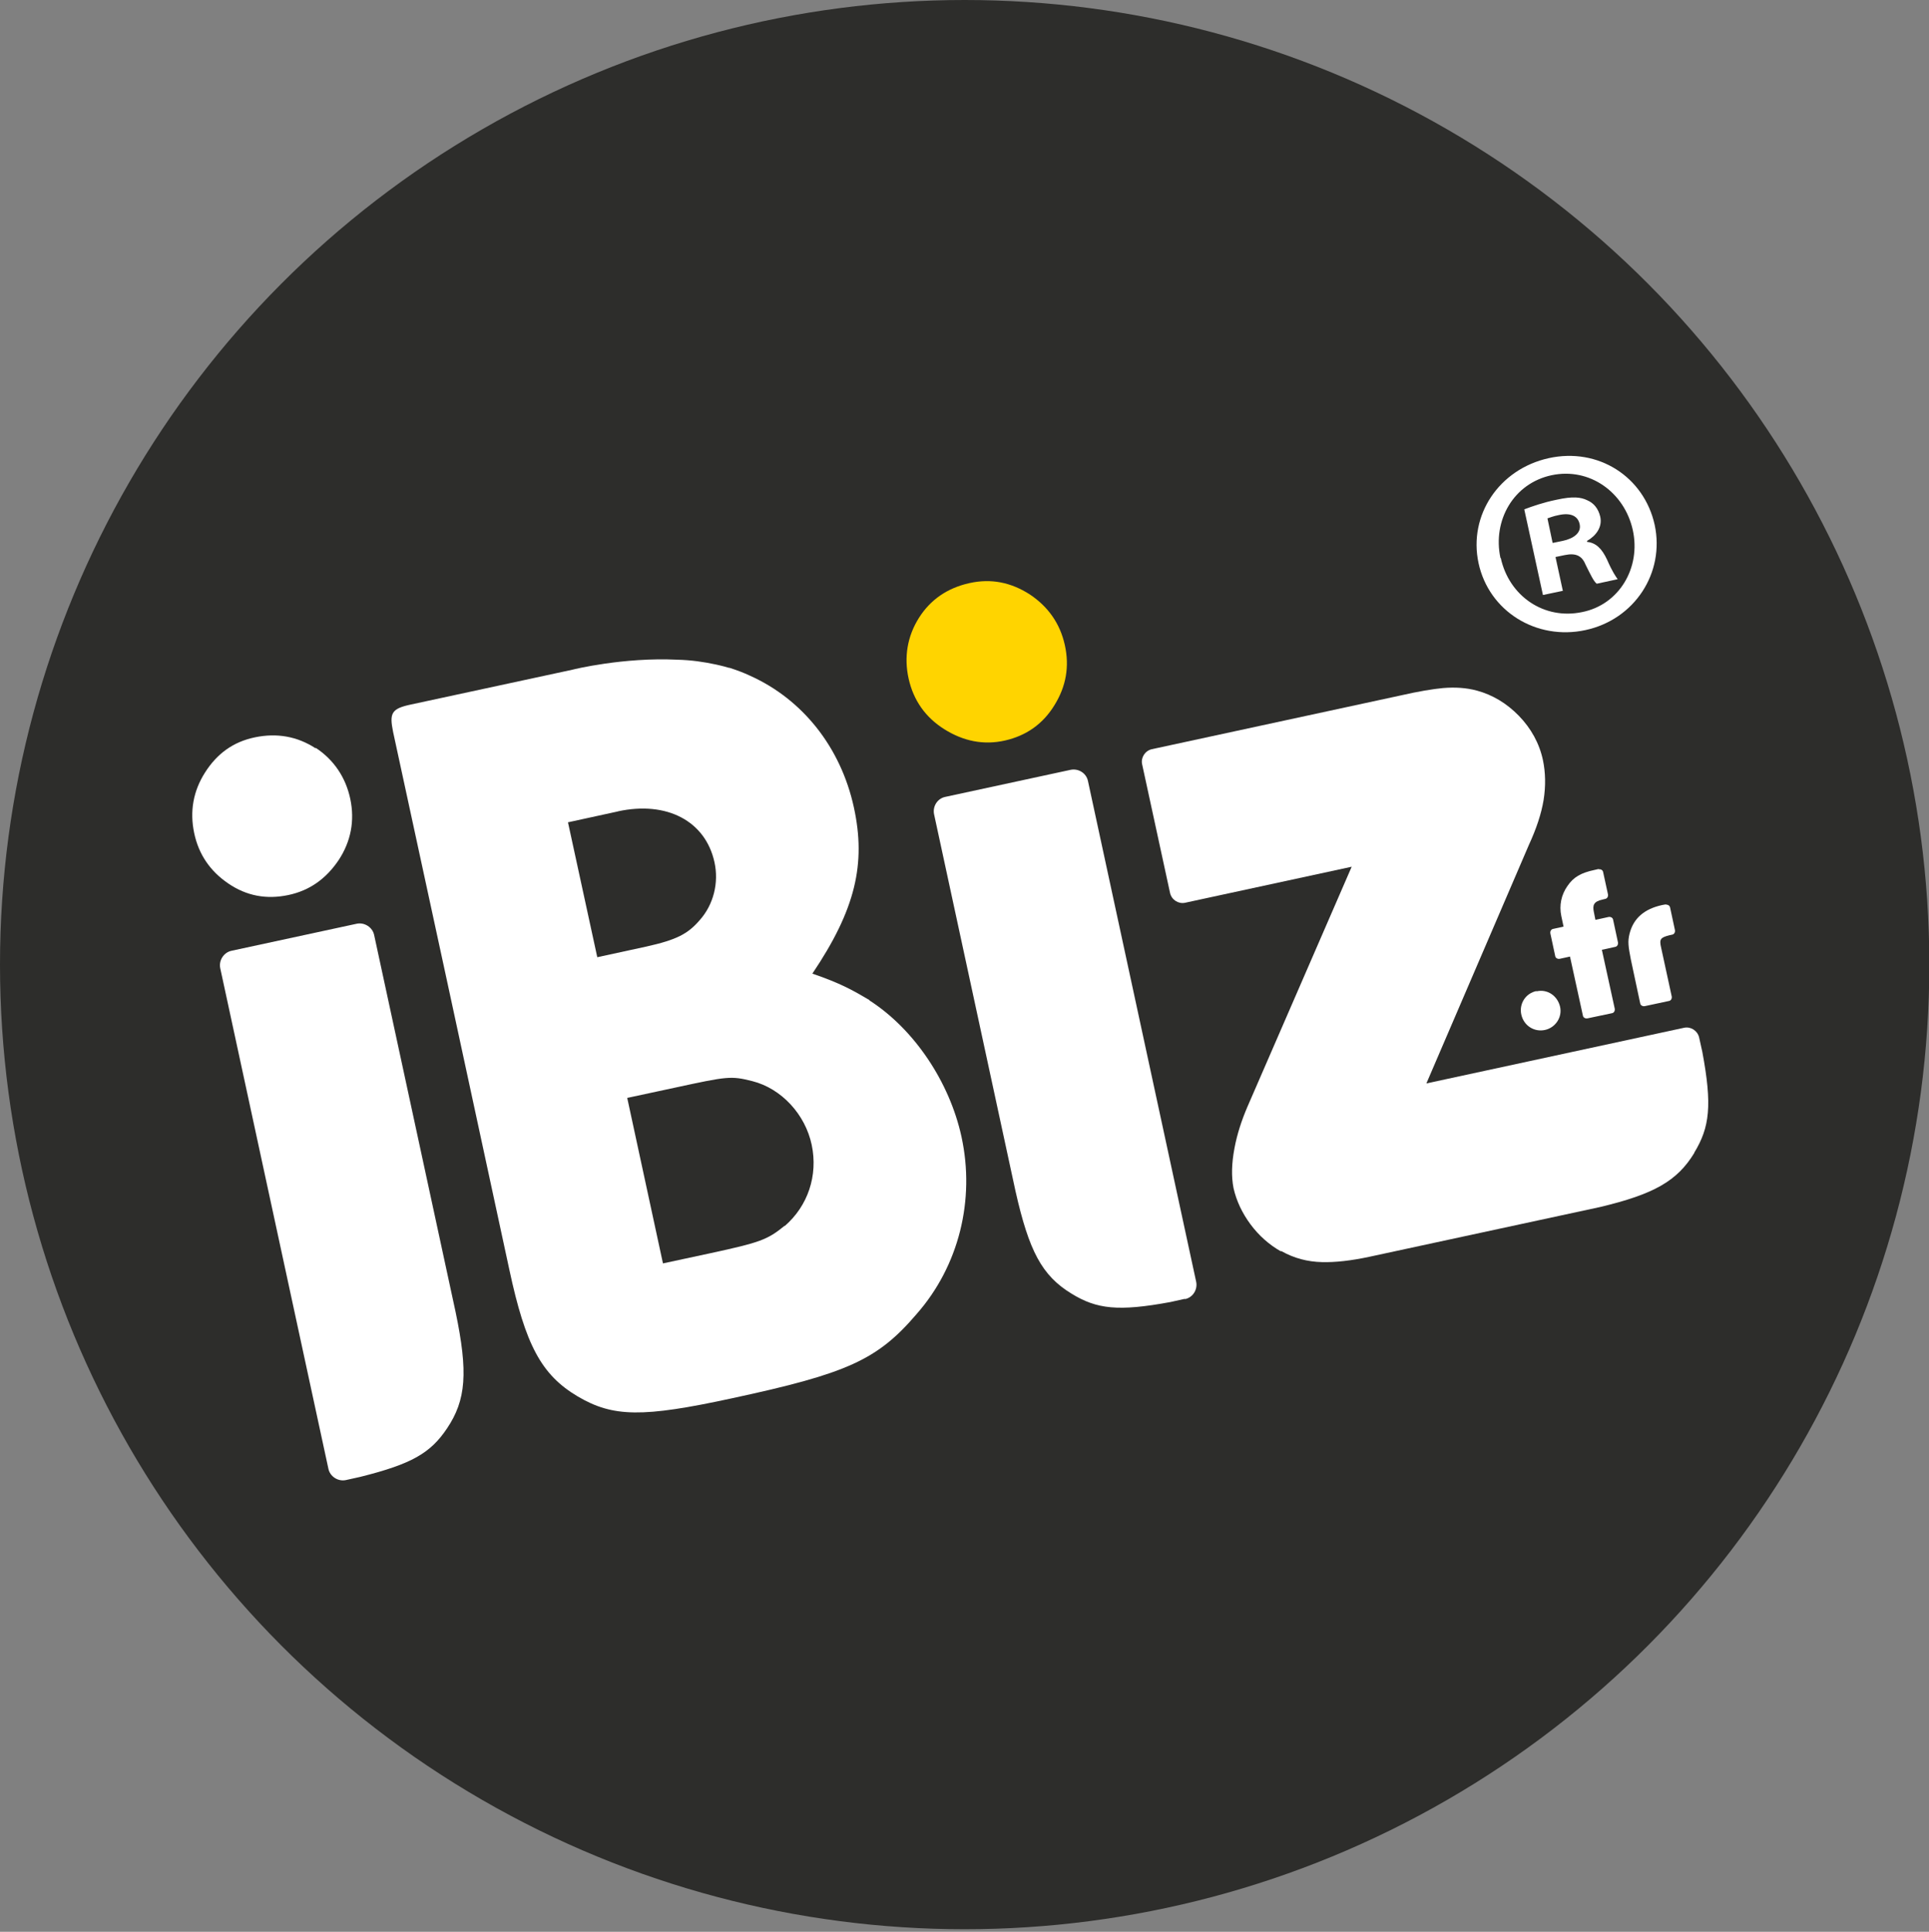
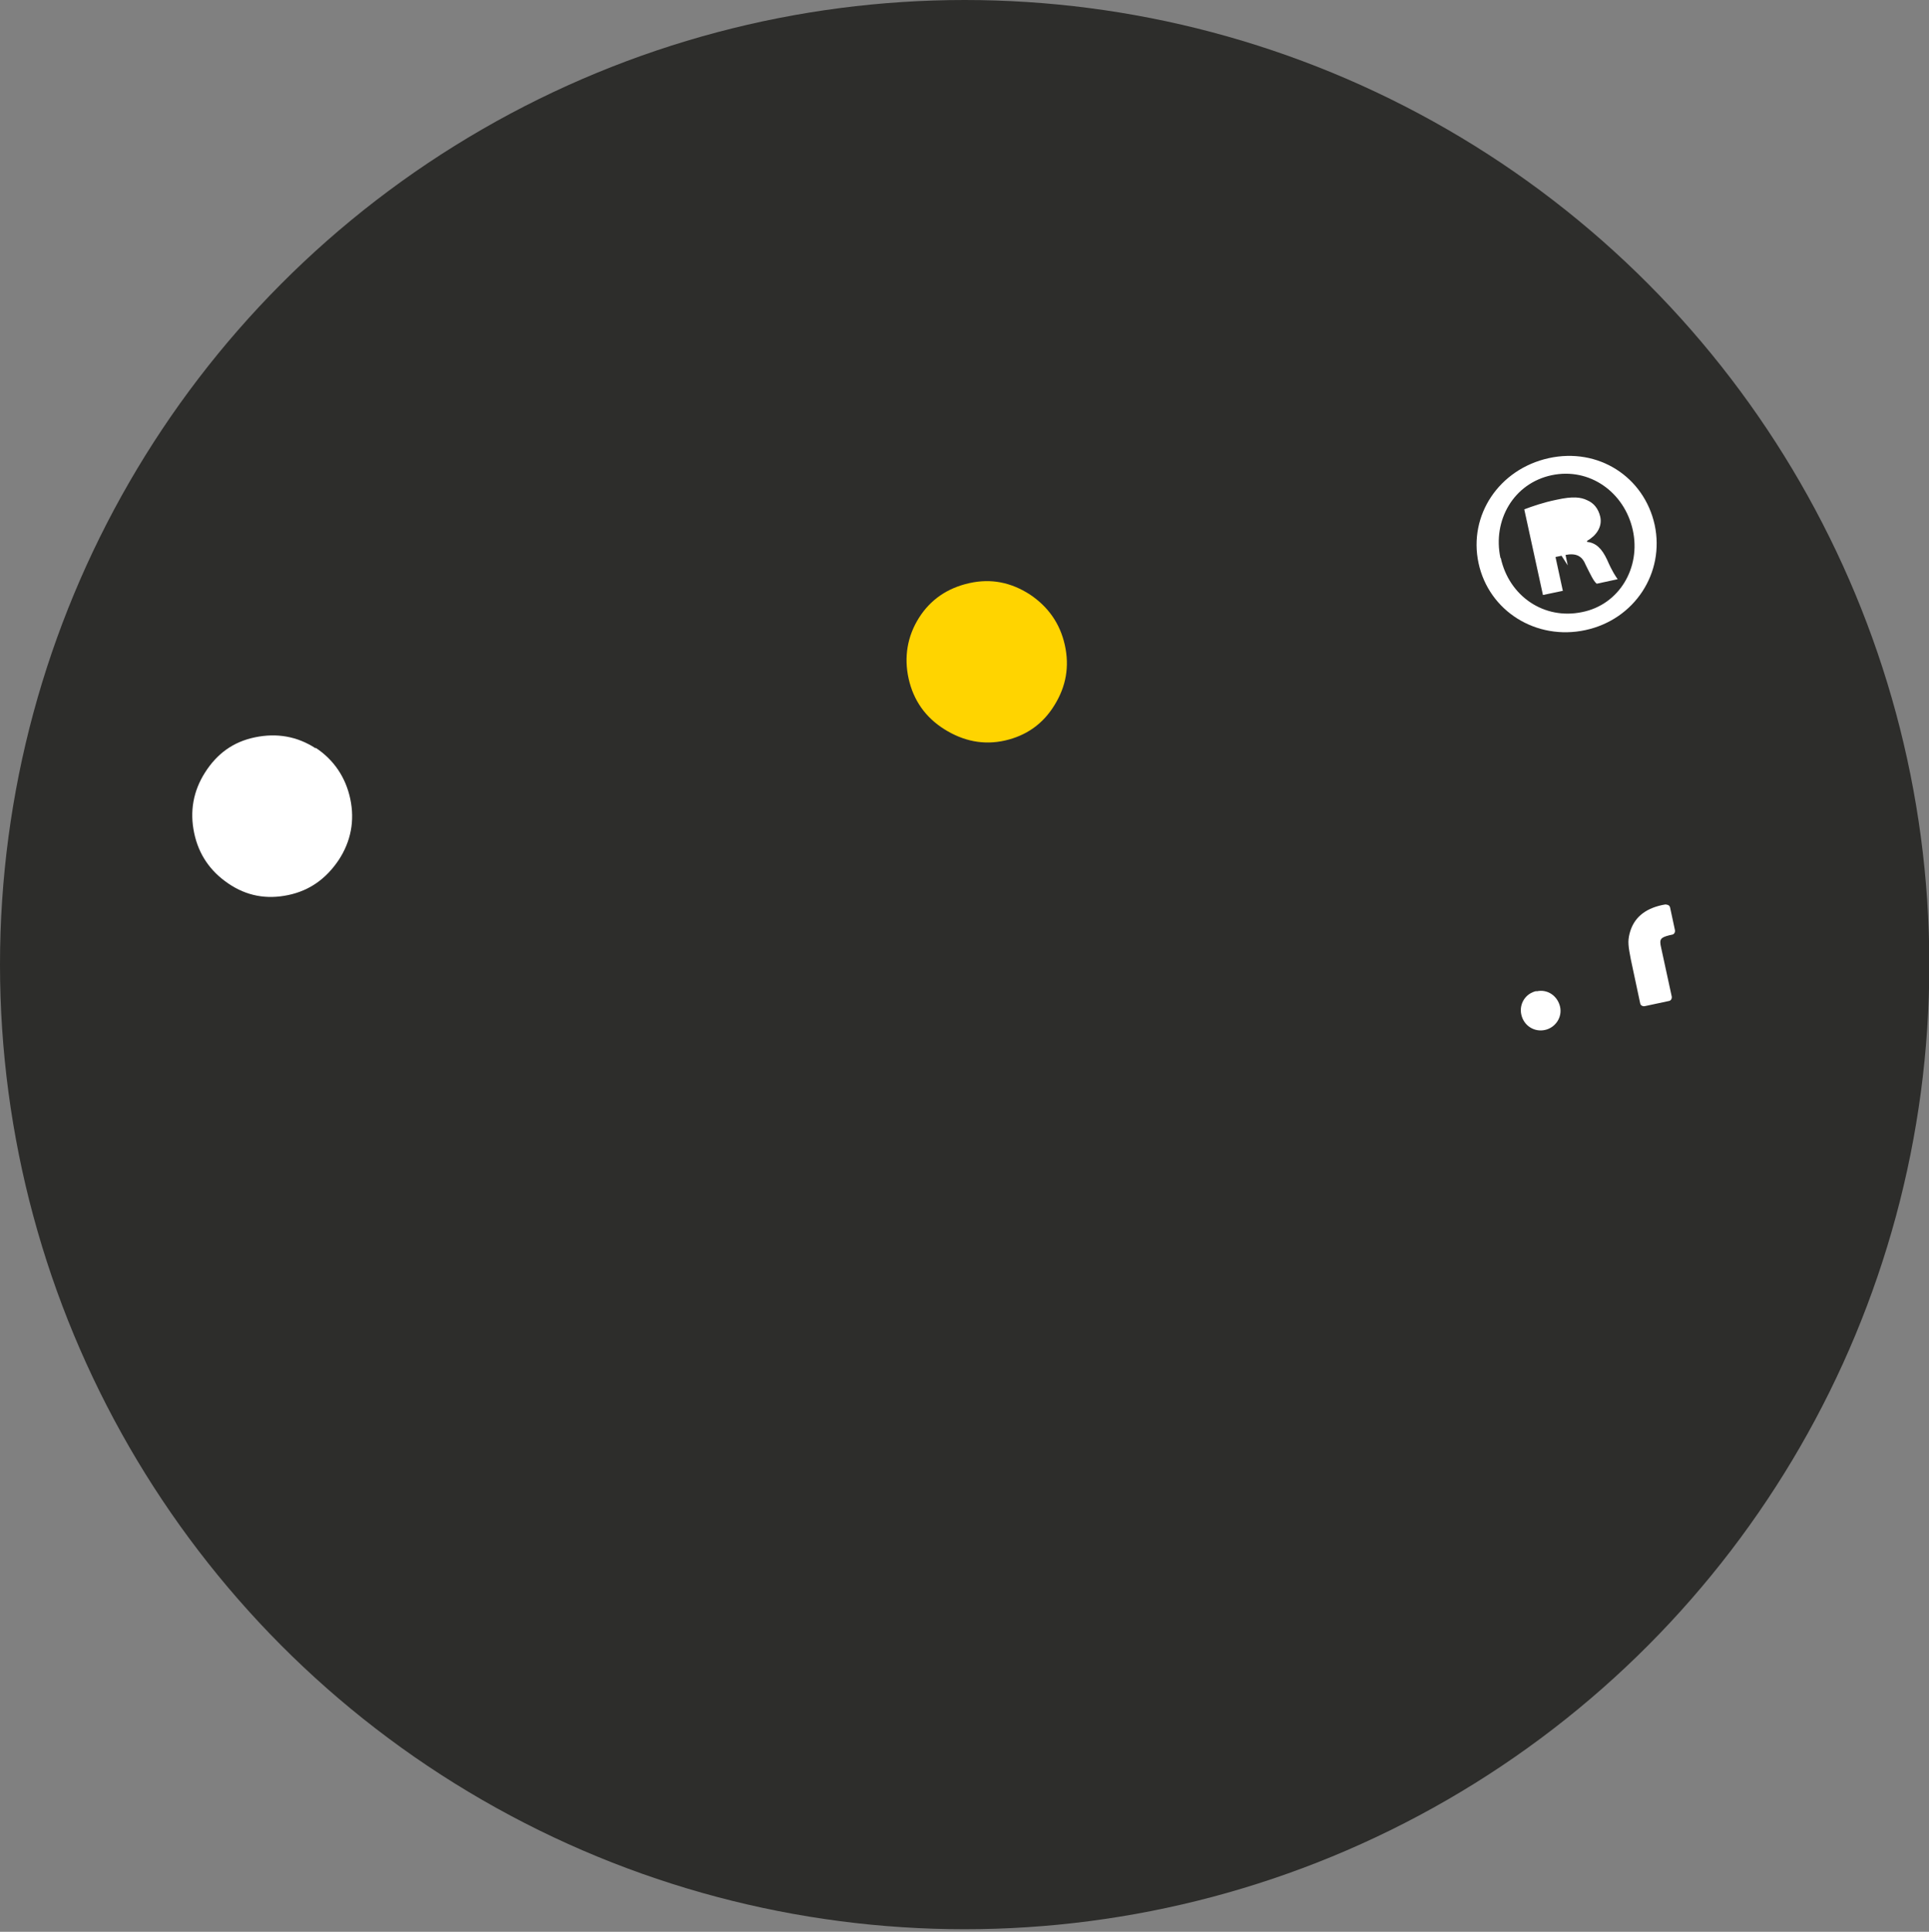
<svg xmlns="http://www.w3.org/2000/svg" id="Calque_1" version="1.1" viewBox="0 0 59.91 60">
  <rect x="0" y="0" width="59.91" height="60" fill="#808080" stroke="none" />
  <defs>
    <style>
      .st0 {
        fill: #ffd400;
      }

      .st1 {
        fill: #fff;
      }

      .st2 {
        fill: #2d2d2b;
      }
    </style>
  </defs>
  <circle class="st2" cx="29.96" cy="29.96" r="29.96" />
  <g>
-     <path class="st1" d="M10.74,45.97l.45-.1c1.6-.4,2.18-.74,2.69-1.5.6-.89.66-1.75.27-3.62l-2.53-11.71c-.05-.24-.3-.4-.54-.35l-3.89.84c-.24.05-.4.3-.35.54l3.36,15.55c.05.24.3.4.54.35" />
    <path class="st1" d="M9.8,23.24c-.57-.37-1.2-.48-1.88-.34s-1.18.51-1.55,1.09c-.37.58-.48,1.21-.34,1.88s.5,1.19,1.06,1.57c.57.39,1.19.5,1.86.36s1.18-.51,1.57-1.09c.38-.58.5-1.22.36-1.89s-.51-1.22-1.07-1.59h0Z" />
    <path class="st0" d="M28.54,19.19c.36-.57.89-.93,1.57-1.08s1.29-.02,1.87.35c.57.38.94.9,1.09,1.57s.04,1.29-.32,1.87c-.36.59-.88.95-1.54,1.1s-1.29.02-1.88-.35c-.59-.37-.96-.9-1.11-1.57s-.04-1.32.32-1.89h0Z" />
-     <path class="st1" d="M36.8,40.34l-.45.1c-1.62.3-2.29.22-3.07-.26-.92-.56-1.32-1.32-1.74-3.18l-2.53-11.71c-.05-.24.1-.49.35-.54l3.89-.84c.24-.05.49.1.54.35l3.36,15.55c.05.24-.1.49-.35.54" />
-     <path class="st1" d="M27,31.06c-.49-.29-.89-.52-1.77-.82,1.34-1.99,1.67-3.41,1.29-5.16-.41-1.88-1.6-3.36-3.22-4.09-.21-.1-.43-.18-.65-.25,0,0-.02,0-.02,0-.09-.03-.18-.05-.26-.07-.04-.01-.08-.02-.13-.03-.37-.08-.77-.14-1.21-.15-1.67-.08-3.22.3-3.25.31h0l-5.01,1.08c-.62.13-.68.27-.56.86l1.65,7.62h0l1.96,9.08c.5,2.33.99,3.26,2.12,3.93,1.1.65,2.02.66,4.79.06,3.58-.77,4.52-1.19,5.74-2.62,1.31-1.49,1.82-3.54,1.39-5.51-.37-1.69-1.46-3.33-2.86-4.23M19.19,25.2c1.52-.33,2.72.3,3,1.58.14.64-.03,1.32-.46,1.8-.37.43-.72.61-1.66.82l-1.52.33-.91-4.19,1.56-.34h0ZM24.37,38.07c-.54.44-.77.52-2.29.85l-1.49.32-1.11-5.14,1.49-.32c1.62-.35,1.73-.37,2.4-.2.9.23,1.64,1.03,1.84,1.98s-.12,1.9-.84,2.52" />
-     <path class="st1" d="M52.62,35.8c.48-.79.56-1.47.25-3.13l-.1-.45c-.05-.21-.26-.34-.46-.3l-8.01,1.73,3.18-7.4c.24-.52.39-.98.46-1.4.07-.44.06-.86-.02-1.24-.11-.52-.37-.99-.75-1.38-.38-.39-.82-.65-1.3-.78-.33-.09-.68-.11-1.05-.08-.32.03-.75.1-1.32.23l-7.73,1.67c-.21.05-.34.26-.3.46l.87,4.01c.05.21.26.34.46.3l5.18-1.12-3.24,7.46c-.18.42-.32.85-.4,1.28-.09.48-.1.88-.03,1.24.09.4.27.78.53,1.13.26.35.58.63.93.83h.03c.39.22.81.33,1.26.34.4.01.89-.04,1.49-.17l7.14-1.54c1.68-.4,2.4-.81,2.93-1.68" />
    <path class="st1" d="M47.72,30.78c-.34.07-.55.4-.47.74s.4.54.73.47.55-.4.47-.73-.39-.55-.73-.47" />
-     <path class="st1" d="M49.65,26.99l-.13.03c-.42.09-.65.22-.84.5-.19.27-.26.6-.19.93l.07.33-.32.07c-.07.01-.1.08-.09.14l.15.7c.01.07.08.1.14.09l.32-.07.4,1.83c.01.07.08.1.14.09l.76-.16c.07-.01.1-.08.09-.14l-.4-1.83.41-.09c.07-.01.1-.08.09-.14l-.15-.7c-.01-.07-.08-.1-.14-.09l-.41.09-.05-.25c-.04-.2-.01-.32.27-.38l.08-.02c.07-.01.1-.08.09-.14l-.15-.69c-.01-.07-.08-.1-.14-.09" />
    <path class="st1" d="M51.76,28.09c-.06,0-.12.02-.14.02-.55.12-.89.41-1.01.89-.06.24-.04.39.04.8l.29,1.36c.01.07.08.1.14.09l.75-.16c.07-.01.1-.08.09-.14l-.33-1.52c-.06-.26-.02-.31.25-.38l.09-.02c.07-.01.1-.08.09-.14l-.15-.7c-.01-.06-.07-.1-.13-.09" />
-     <path class="st1" d="M51.39,16.3c.32,1.49-.62,2.94-2.15,3.27s-3-.59-3.32-2.08.64-2.92,2.18-3.26,2.96.58,3.29,2.07M46.61,17.33c.26,1.19,1.35,1.93,2.53,1.68,1.15-.23,1.83-1.38,1.57-2.55s-1.34-1.95-2.52-1.7-1.84,1.4-1.59,2.57M48.54,18.35l-.62.13-.58-2.66c.24-.09.57-.21,1.01-.3.5-.11.75-.08.95.02.19.08.34.25.4.51.07.32-.13.59-.41.75v.03c.28.03.46.21.62.55.17.39.27.52.33.61l-.65.14c-.1-.08-.2-.3-.35-.6-.11-.27-.3-.36-.64-.29l-.29.06.23,1.06ZM48.24,16.86l.29-.06c.34-.07.59-.25.53-.52-.05-.24-.26-.37-.66-.28-.16.03-.27.08-.34.1l.16.76h0Z" />
+     <path class="st1" d="M51.39,16.3c.32,1.49-.62,2.94-2.15,3.27s-3-.59-3.32-2.08.64-2.92,2.18-3.26,2.96.58,3.29,2.07M46.61,17.33c.26,1.19,1.35,1.93,2.53,1.68,1.15-.23,1.83-1.38,1.57-2.55s-1.34-1.95-2.52-1.7-1.84,1.4-1.59,2.57M48.54,18.35l-.62.13-.58-2.66c.24-.09.57-.21,1.01-.3.5-.11.75-.08.95.02.19.08.34.25.4.51.07.32-.13.59-.41.75v.03c.28.03.46.21.62.55.17.39.27.52.33.61l-.65.14c-.1-.08-.2-.3-.35-.6-.11-.27-.3-.36-.64-.29l-.29.06.23,1.06ZM48.24,16.86l.29-.06l.16.76h0Z" />
  </g>
</svg>